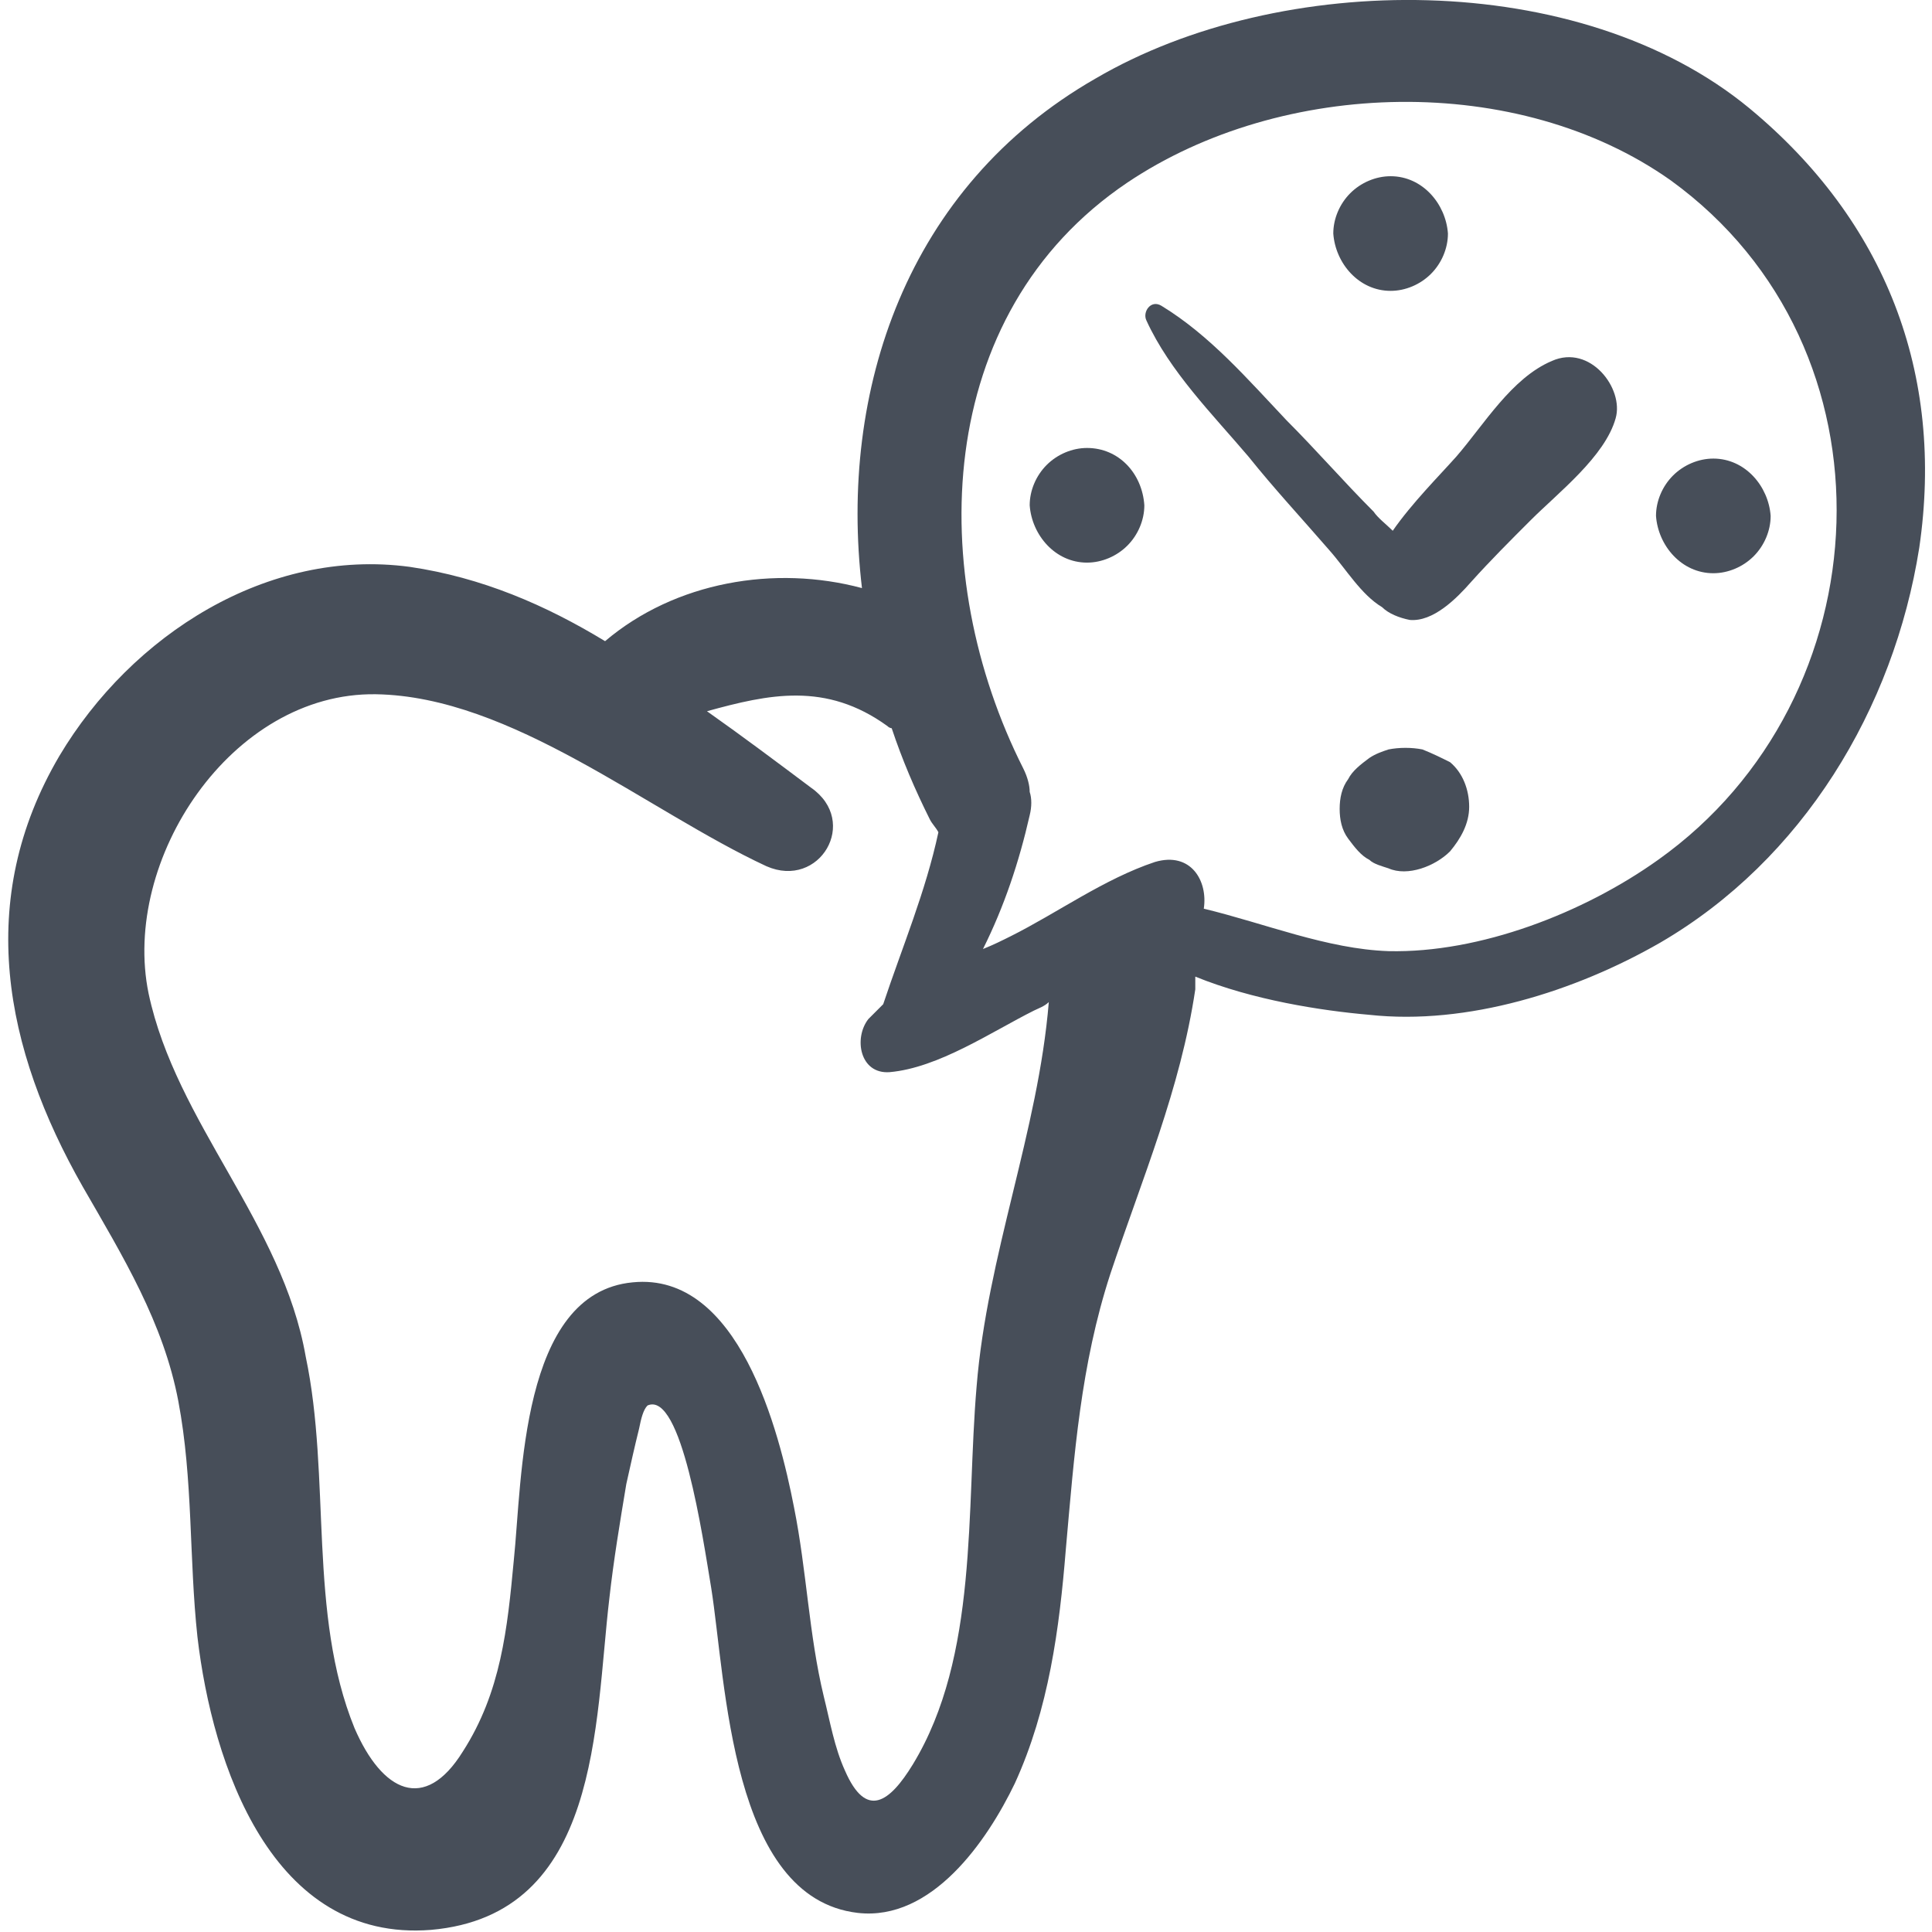
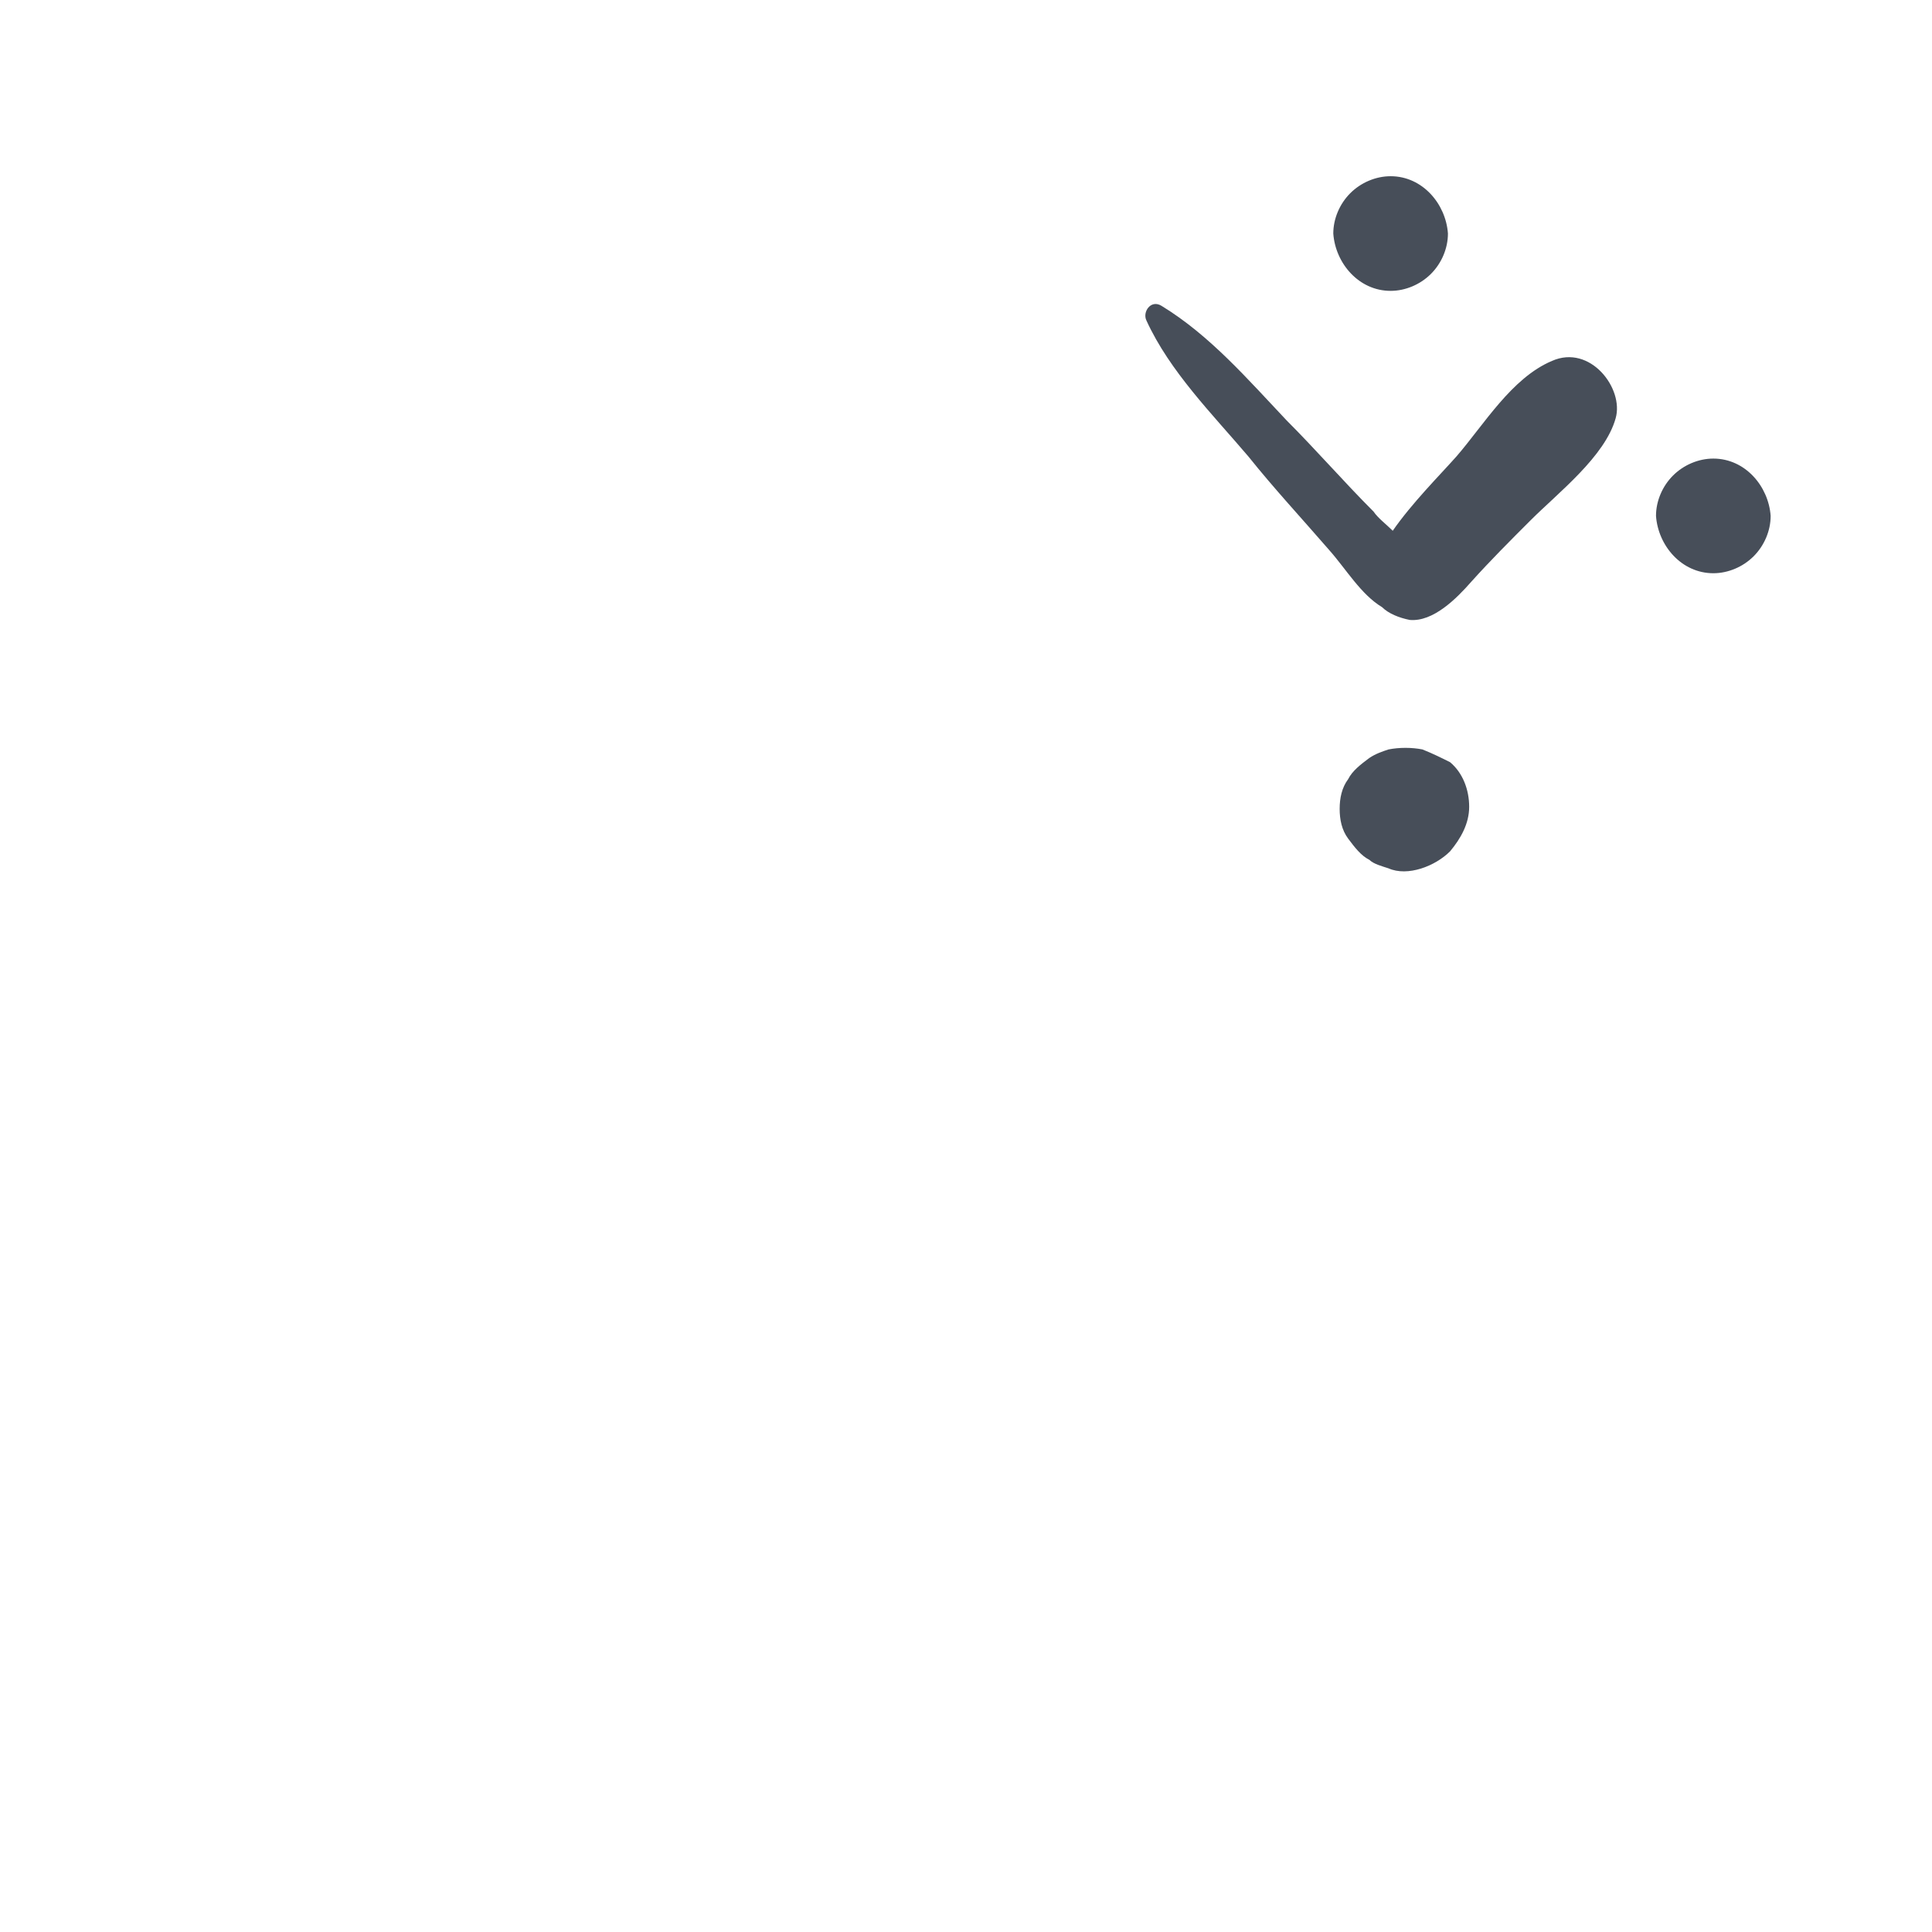
<svg xmlns="http://www.w3.org/2000/svg" version="1.1" id="Layer_1" x="0px" y="0px" viewBox="0 0 91 91" style="enable-background:new 0 0 91 91;" xml:space="preserve">
  <style type="text/css">
	.st0{fill:#474E59;}
</style>
  <g>
    <g>
-       <path class="st0" d="M82.4,5.1c-8-6.6-22.1-6.5-30.8-1.4c-8.9,5.1-12.1,14.7-11,24c-4.1-1.1-8.8-0.3-12.1,2.5    c-2.8-1.7-5.8-3-9.2-3.5c-6.7-0.9-13.1,3.2-16.5,8.9c-4,6.8-2.6,13.8,1.1,20.3c1.9,3.3,3.8,6.4,4.5,10.1c0.7,3.7,0.5,7.4,0.9,11.1    c0.7,6,3.5,14.4,11,13.8c8-0.7,7.7-9.7,8.4-15.6c0.2-1.8,0.5-3.6,0.8-5.4c0.2-0.9,0.4-1.8,0.6-2.6c0.1-0.5,0.2-0.9,0.4-1.1    c1.6-0.7,2.6,6.2,3,8.6c0.7,4.4,0.9,14.6,6.9,15.3c3.5,0.4,6.1-3.4,7.4-6.1c1.6-3.5,2.1-7.3,2.4-11c0.4-4.5,0.7-8.7,2.1-13    c1.5-4.5,3.3-8.7,4-13.4c0-0.2,0-0.4,0-0.6c2.7,1.1,5.9,1.6,8.2,1.8c4.6,0.5,9.7-1.1,13.7-3.4c6.7-3.9,11-11,12.2-18.6    C91.6,17.6,88.8,10.4,82.4,5.1z M46,65.3c-0.5,5.8,0.1,12.7-3,17.8c-1.1,1.8-2.2,2.6-3.2,0.3c-0.5-1.1-0.7-2.3-1-3.5    C38.1,77,38,74,37.4,71c-0.7-3.6-2.6-11.1-7.6-10.6c-5.3,0.5-5.2,9.3-5.6,13.1c-0.3,3.2-0.6,6.2-2.4,9c-1.8,2.9-3.8,1.9-5.1-1.1    c-2.2-5.4-1.1-11.8-2.3-17.5c-1.1-6.3-6.1-11-7.4-17.1c-1.3-6.3,3.9-14.2,10.7-14.1c6.4,0.1,12.8,5.5,18.4,8.1    c2.5,1.1,4.4-2.1,2.1-3.7c-1.6-1.2-3.2-2.4-4.9-3.6c2.9-0.8,5.6-1.4,8.5,0.7c0.1,0.1,0.2,0.1,0.2,0.1c0.5,1.5,1.1,2.9,1.8,4.3    c0.1,0.2,0.3,0.4,0.4,0.6c-0.6,2.8-1.7,5.4-2.6,8.1c-0.2,0.2-0.5,0.5-0.7,0.7c-0.7,0.9-0.4,2.6,1,2.5c2.3-0.2,4.8-1.9,6.8-2.9    c0.2-0.1,0.5-0.2,0.7-0.4C48.9,53.3,46.5,59.1,46,65.3z M78.1,40.5c-3.5,2.5-8.4,4.4-12.7,4.3c-2.9-0.1-5.8-1.3-8.7-2    c0.2-1.3-0.6-2.7-2.3-2.2c-2.4,0.8-4.6,2.4-6.8,3.5c-0.4,0.2-0.8,0.4-1.3,0.6c1-2,1.7-4.1,2.2-6.3c0.1-0.4,0.1-0.8,0-1.1    c0-0.3-0.1-0.7-0.3-1.1c-4.6-9.1-4.3-21.4,4.9-27.6c7.3-4.9,18.4-5.2,25.6-0.1C89.6,16.4,88.8,32.9,78.1,40.5z" />
      <path class="st0" d="M67,35.3c-0.5-0.1-1.1-0.1-1.6,0c-0.3,0.1-0.6,0.2-0.9,0.4c-0.4,0.3-0.8,0.6-1,1c-0.3,0.4-0.4,0.9-0.4,1.4    s0.1,1,0.4,1.4c0.3,0.4,0.6,0.8,1,1c0.2,0.2,0.6,0.3,0.9,0.4c0.9,0.4,2.2-0.1,2.9-0.8c0.5-0.6,0.9-1.3,0.9-2.1s-0.3-1.6-0.9-2.1    C67.9,35.7,67.5,35.5,67,35.3z" />
      <path class="st0" d="M78.8,22.4c-0.5,0.5-0.8,1.2-0.8,1.9c0.1,1.4,1.2,2.7,2.7,2.7c0.7,0,1.4-0.3,1.9-0.8s0.8-1.2,0.8-1.9    c-0.1-1.4-1.2-2.7-2.7-2.7C80,21.6,79.3,21.9,78.8,22.4z" />
      <path class="st0" d="M65.5,13.7c0.7,0,1.4-0.3,1.9-0.8s0.8-1.2,0.8-1.9c-0.1-1.4-1.2-2.7-2.7-2.7c-0.7,0-1.4,0.3-1.9,0.8    s-0.8,1.2-0.8,1.9C62.9,12.4,64,13.7,65.5,13.7z" />
-       <path class="st0" d="M51.2,21.1c-0.7,0-1.4,0.3-1.9,0.8s-0.8,1.2-0.8,1.9c0.1,1.4,1.2,2.7,2.7,2.7c0.7,0,1.4-0.3,1.9-0.8    s0.8-1.2,0.8-1.9C53.8,22.3,52.7,21.1,51.2,21.1z" />
      <path class="st0" d="M73.1,17c-1.9,0.8-3.2,3-4.5,4.5c-0.8,0.9-2.1,2.2-3,3.5c-0.3-0.3-0.7-0.6-0.9-0.9c-1.4-1.4-2.7-2.9-4.1-4.3    c-1.8-1.9-3.6-4-5.9-5.4c-0.5-0.3-0.9,0.3-0.7,0.7c1.1,2.4,3.1,4.4,4.8,6.4c1.2,1.5,2.5,2.9,3.8,4.4c0.8,0.9,1.5,2.1,2.5,2.7    c0.3,0.3,0.8,0.5,1.3,0.6c1.1,0.1,2.2-1,2.9-1.8c0.9-1,1.8-1.9,2.8-2.9c1.3-1.3,3.5-3,4-4.8C76.5,18.3,74.9,16.2,73.1,17z" />
    </g>
  </g>
</svg>